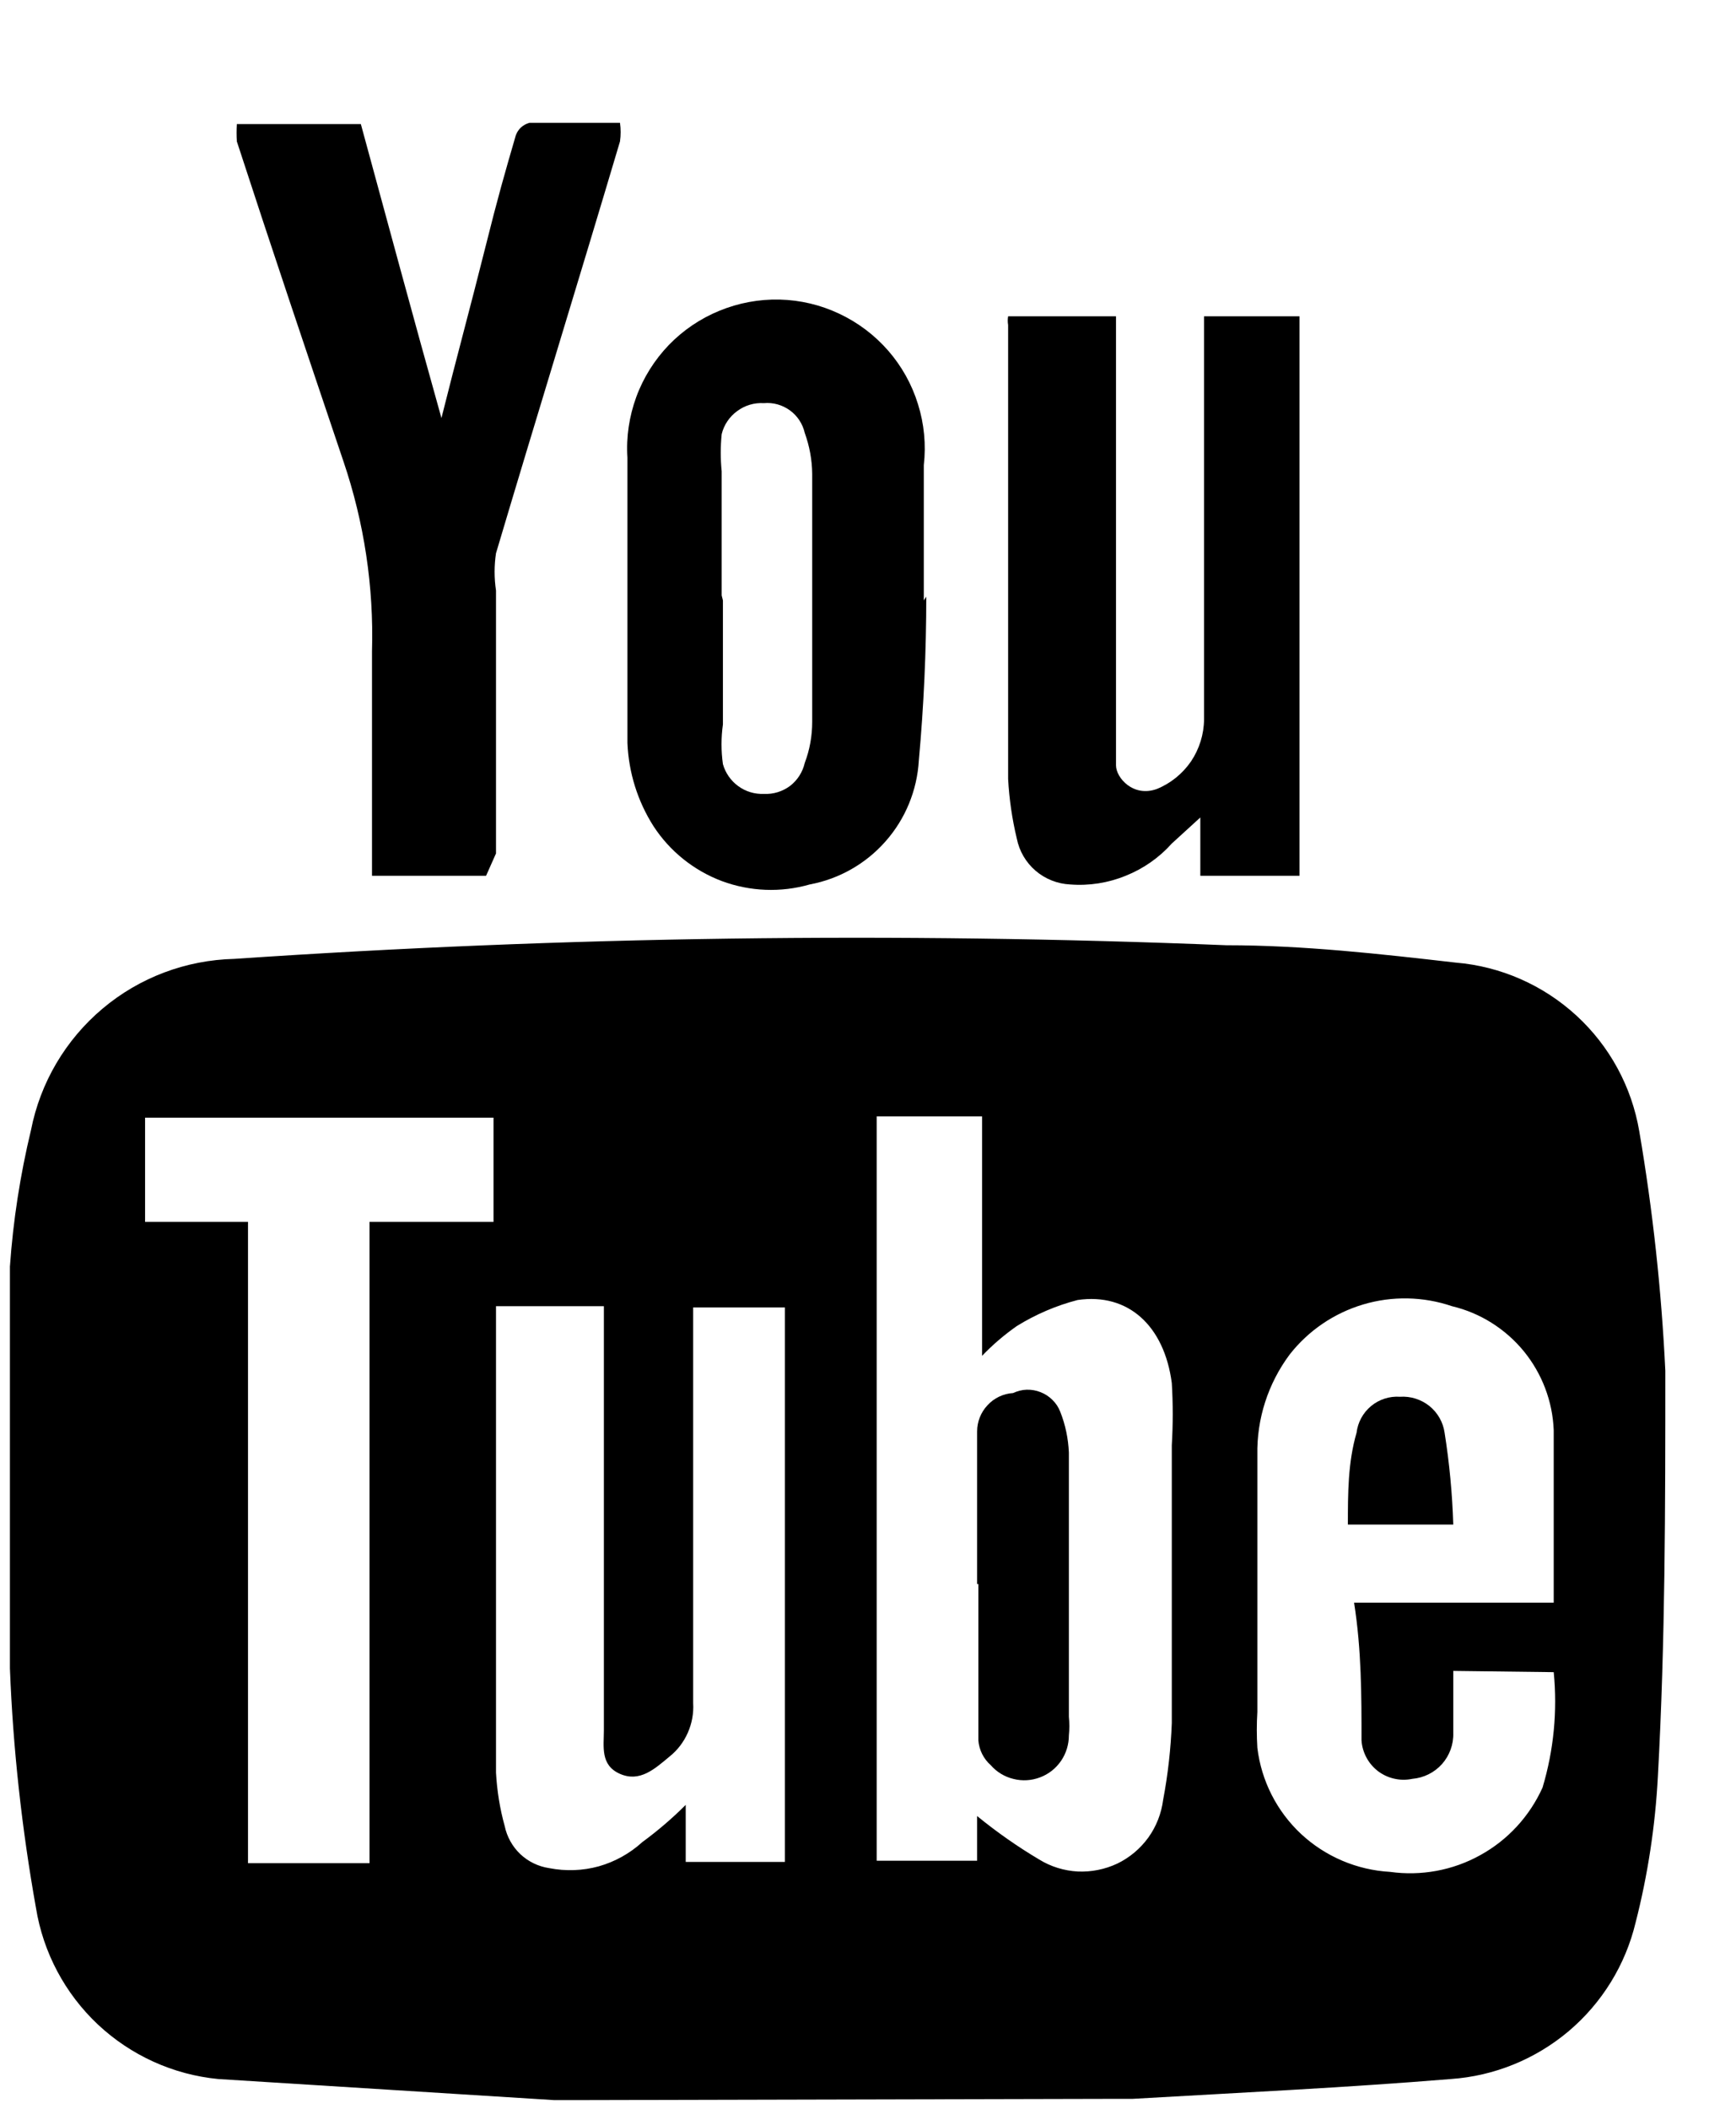
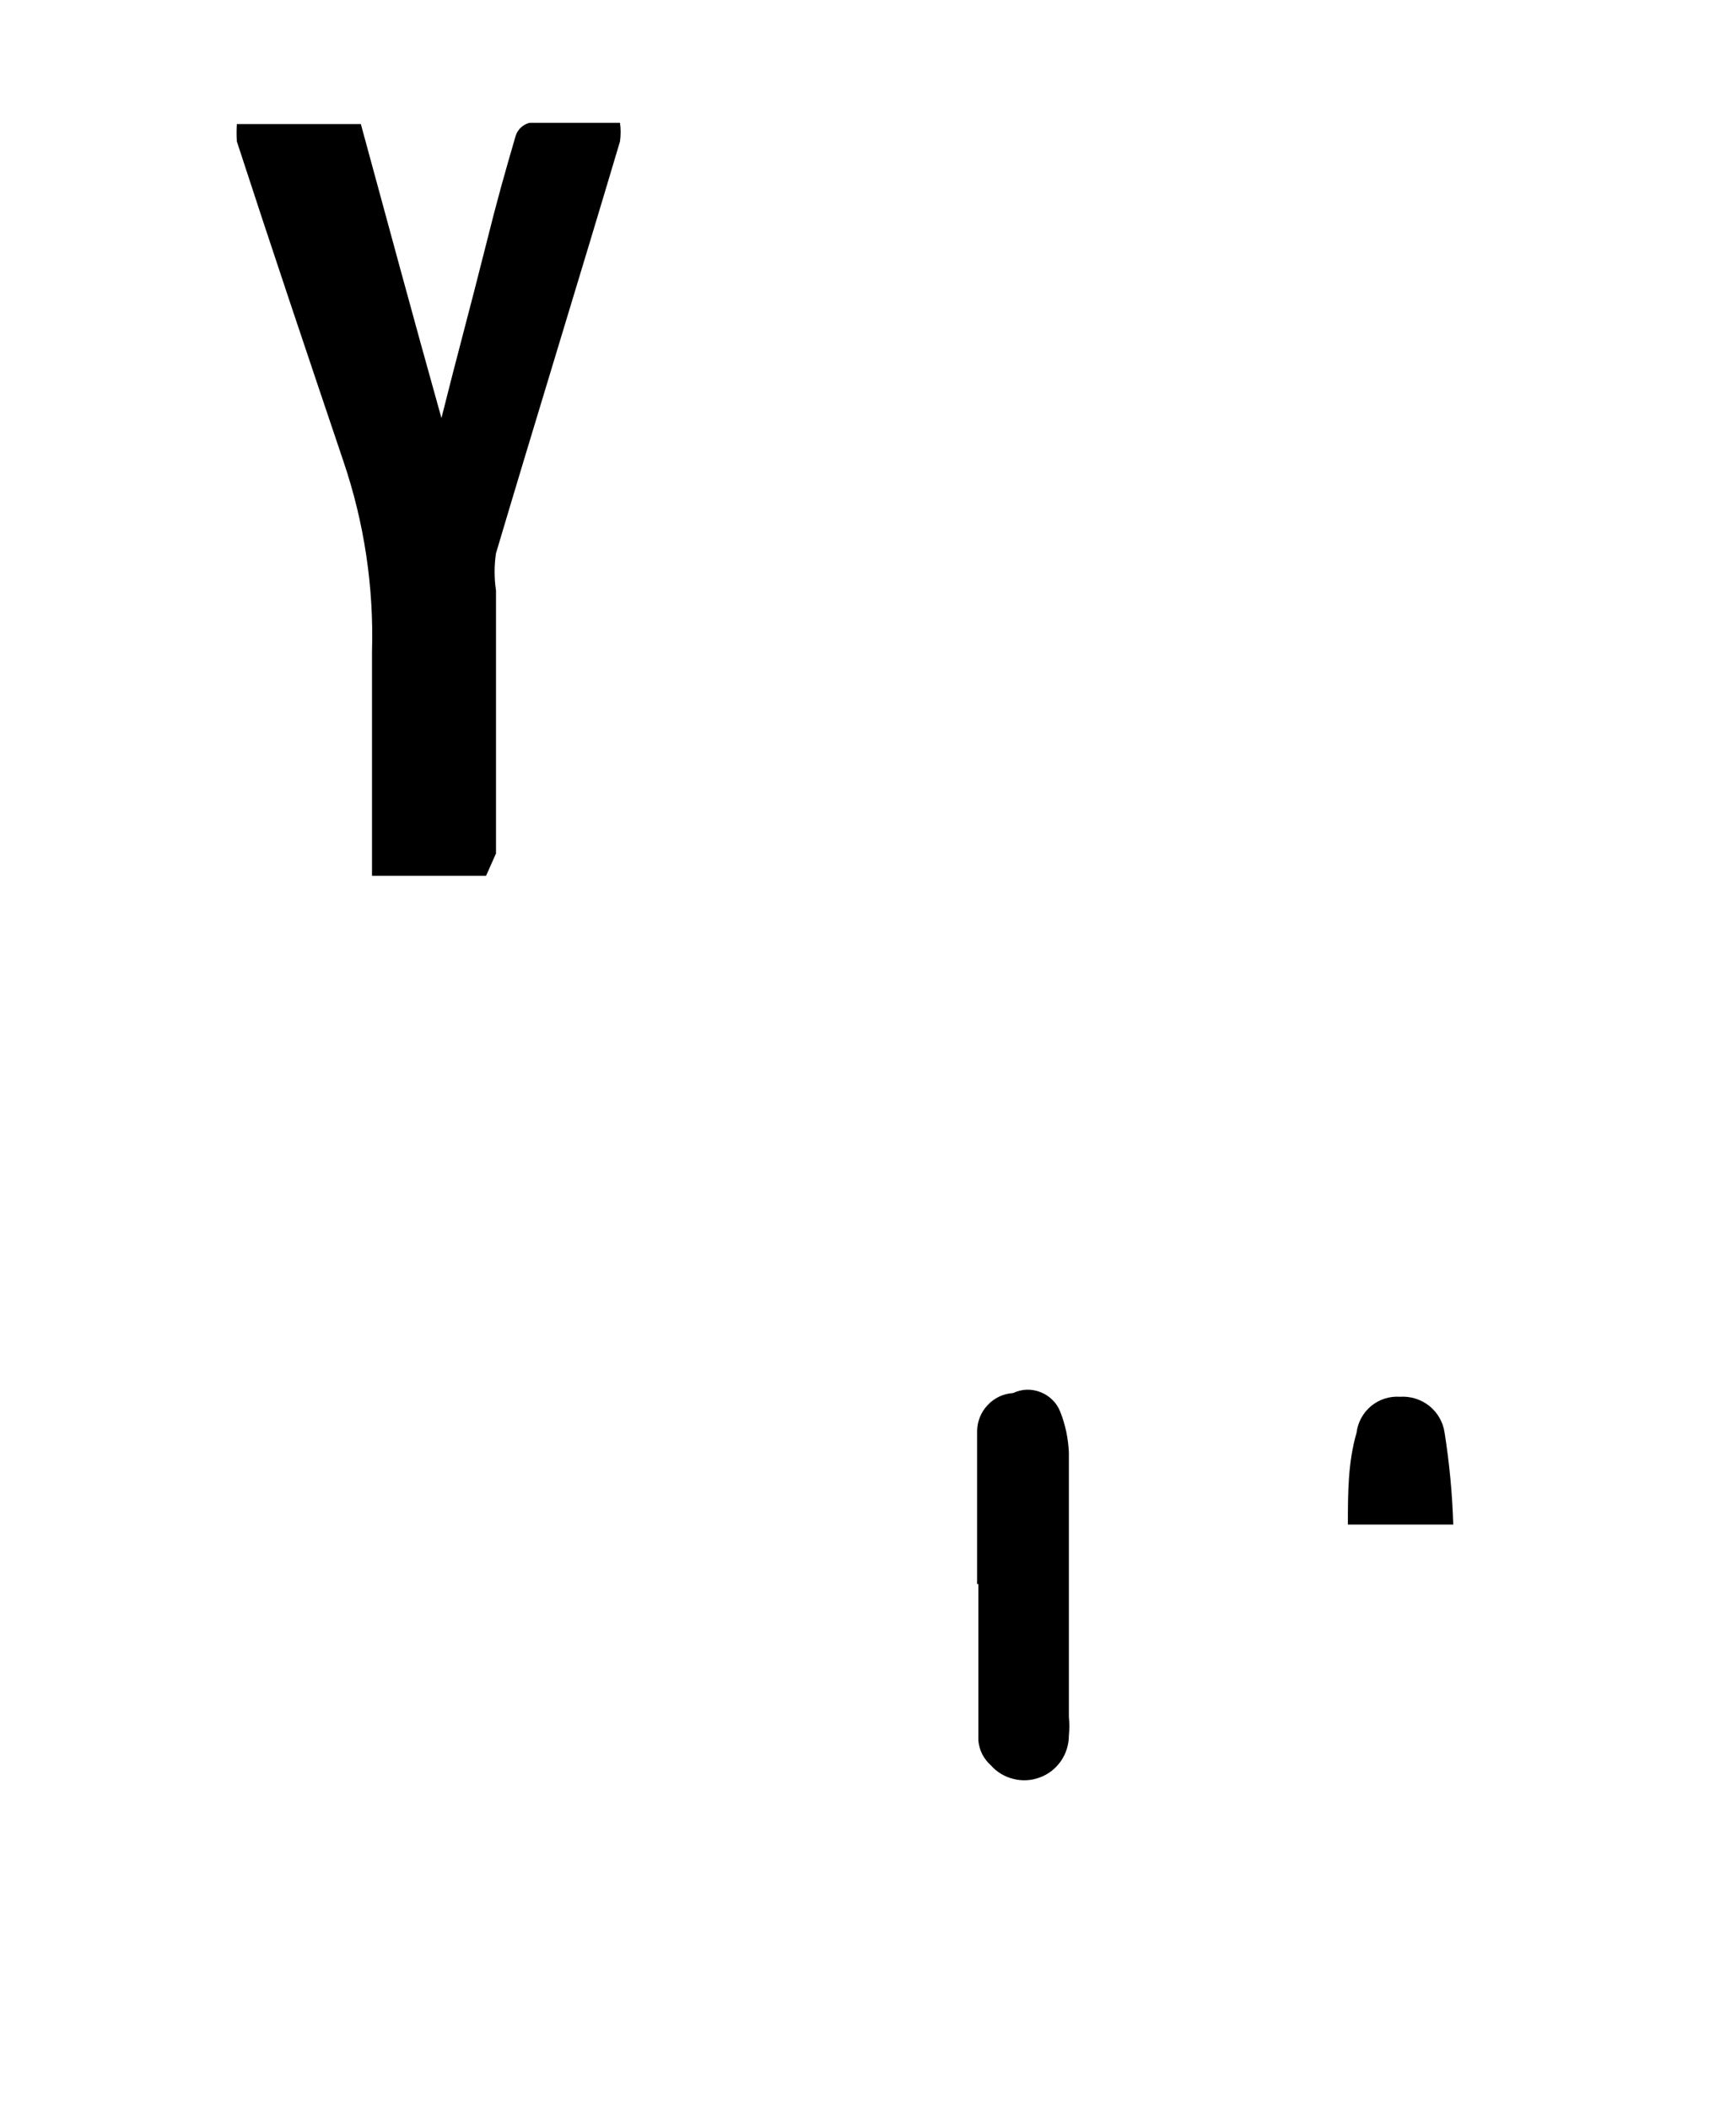
<svg xmlns="http://www.w3.org/2000/svg" width="14" height="17" viewBox="0 0 14 17" fill="none">
-   <path d="M4.64 16.93H4.47L1.76 16.76C1.397 16.725 1.056 16.57 0.79 16.321C0.524 16.071 0.348 15.74 0.29 15.38C0.176 14.742 0.105 14.097 0.08 13.45C0.08 12.37 0.08 11.29 0.08 10.21C0.106 9.839 0.163 9.471 0.25 9.11C0.325 8.727 0.529 8.382 0.827 8.131C1.125 7.88 1.5 7.739 1.89 7.73C4.553 7.549 7.223 7.512 9.89 7.62C10.51 7.62 11.13 7.69 11.74 7.76C12.102 7.79 12.445 7.941 12.713 8.187C12.981 8.433 13.159 8.761 13.22 9.12C13.329 9.758 13.399 10.403 13.43 11.05C13.43 12.14 13.43 13.23 13.37 14.32C13.349 14.718 13.289 15.114 13.19 15.5C13.108 15.841 12.919 16.147 12.651 16.374C12.383 16.6 12.05 16.736 11.7 16.76C10.85 16.83 9.99 16.87 9.13 16.92H8.9L4.64 16.93ZM7.07 9V15H7.88V14.64C8.038 14.769 8.205 14.886 8.38 14.99C8.474 15.048 8.581 15.081 8.691 15.087C8.801 15.092 8.911 15.07 9.011 15.023C9.11 14.975 9.196 14.903 9.261 14.813C9.325 14.724 9.366 14.619 9.38 14.51C9.419 14.305 9.442 14.098 9.45 13.89V11.65C9.46 11.483 9.46 11.316 9.45 11.15C9.39 10.69 9.1 10.42 8.69 10.48C8.517 10.525 8.352 10.596 8.2 10.69C8.099 10.761 8.005 10.841 7.92 10.93V9H7.12M11.72 13.47C11.72 13.65 11.72 13.81 11.72 13.97C11.723 14.062 11.69 14.152 11.629 14.221C11.567 14.29 11.482 14.332 11.39 14.34C11.342 14.35 11.293 14.35 11.245 14.339C11.198 14.329 11.153 14.308 11.114 14.279C11.075 14.249 11.043 14.212 11.02 14.169C10.997 14.126 10.983 14.079 10.98 14.03C10.98 13.67 10.98 13.3 10.92 12.92H12.53C12.53 12.44 12.53 11.98 12.53 11.53C12.521 11.297 12.436 11.073 12.288 10.892C12.14 10.712 11.937 10.584 11.71 10.53C11.478 10.451 11.227 10.446 10.993 10.516C10.758 10.586 10.551 10.727 10.4 10.92C10.226 11.154 10.134 11.439 10.14 11.73C10.14 12.42 10.14 13.11 10.14 13.8C10.134 13.897 10.134 13.993 10.14 14.09C10.172 14.356 10.297 14.602 10.493 14.785C10.689 14.967 10.943 15.075 11.21 15.09C11.461 15.125 11.717 15.078 11.938 14.955C12.16 14.833 12.336 14.641 12.44 14.41C12.53 14.109 12.561 13.793 12.53 13.48L11.72 13.47ZM5.59 10.54V10.73C5.59 11.73 5.59 12.73 5.59 13.73C5.595 13.812 5.58 13.893 5.547 13.968C5.514 14.043 5.464 14.109 5.4 14.16C5.28 14.26 5.16 14.37 5 14.3C4.84 14.23 4.87 14.08 4.87 13.95V10.53H4V14.29C4.008 14.435 4.031 14.58 4.07 14.72C4.088 14.807 4.132 14.886 4.196 14.947C4.261 15.008 4.342 15.047 4.43 15.06C4.563 15.086 4.7 15.081 4.83 15.045C4.96 15.008 5.08 14.941 5.18 14.85C5.304 14.759 5.421 14.659 5.53 14.55V15.01H6.33V10.54H5.59ZM2.98 15.02V9.85H3.98V9.01H1.17V9.85H2V15.02H2.98Z" fill="black" />
  <path d="M3.92 7.06H3V6.89C3 6.34 3 5.79 3 5.25C3.015 4.73 2.937 4.212 2.77 3.72C2.48 2.86 2.19 2 1.91 1.14C1.907 1.093 1.907 1.047 1.91 1H2.91C3.12 1.77 3.33 2.55 3.56 3.37C3.68 2.89 3.8 2.45 3.91 2.01C4.02 1.57 4.07 1.4 4.16 1.09C4.169 1.066 4.183 1.044 4.203 1.026C4.222 1.009 4.245 0.997 4.27 0.99H5C5.007 1.04 5.007 1.09 5 1.14C4.67 2.25 4.33 3.35 4 4.46C3.985 4.559 3.985 4.661 4 4.76C4 5.47 4 6.17 4 6.88L3.92 7.06Z" fill="black" />
-   <path d="M9.67 2.55H10.48V7.06H9.68V6.59L9.45 6.8C9.348 6.914 9.221 7.003 9.078 7.06C8.936 7.118 8.783 7.142 8.63 7.13C8.527 7.125 8.429 7.086 8.351 7.019C8.273 6.952 8.22 6.861 8.2 6.76C8.162 6.602 8.139 6.442 8.13 6.28V2.62C8.126 2.597 8.126 2.573 8.13 2.55H9V5.86C9 5.96 9 6.07 9 6.17C9 6.27 9.14 6.43 9.33 6.36C9.441 6.315 9.537 6.237 9.605 6.138C9.672 6.038 9.709 5.92 9.71 5.8V2.55H9.67Z" fill="black" />
-   <path d="M7.47 4.81C7.47 5.25 7.45 5.69 7.41 6.13C7.396 6.371 7.302 6.601 7.142 6.782C6.983 6.963 6.767 7.086 6.53 7.13C6.297 7.197 6.049 7.187 5.822 7.103C5.596 7.018 5.402 6.863 5.27 6.66C5.142 6.459 5.07 6.228 5.06 5.99C5.06 5.22 5.06 4.45 5.06 3.69C5.049 3.524 5.074 3.357 5.131 3.201C5.188 3.045 5.278 2.902 5.393 2.782C5.509 2.662 5.648 2.568 5.802 2.505C5.956 2.442 6.121 2.411 6.288 2.415C6.454 2.419 6.618 2.458 6.768 2.529C6.919 2.6 7.053 2.701 7.163 2.827C7.272 2.952 7.354 3.099 7.403 3.258C7.453 3.417 7.469 3.585 7.45 3.75C7.45 4.11 7.45 4.48 7.45 4.84M5.83 4.84C5.83 5.18 5.83 5.52 5.83 5.84C5.815 5.946 5.815 6.054 5.83 6.16C5.85 6.231 5.894 6.294 5.953 6.337C6.013 6.381 6.086 6.403 6.16 6.4C6.236 6.404 6.31 6.381 6.371 6.336C6.431 6.29 6.473 6.224 6.49 6.15C6.53 6.045 6.55 5.933 6.55 5.82V3.82C6.549 3.707 6.528 3.596 6.49 3.49C6.473 3.417 6.431 3.352 6.37 3.308C6.309 3.264 6.235 3.243 6.16 3.25C6.083 3.245 6.007 3.268 5.945 3.314C5.883 3.359 5.838 3.425 5.82 3.5C5.81 3.6 5.81 3.7 5.82 3.8C5.82 4.14 5.82 4.48 5.82 4.8" fill="black" />
  <path d="M7.88 12.77V11.54C7.88 11.461 7.91 11.385 7.964 11.328C8.017 11.27 8.091 11.235 8.17 11.23C8.205 11.214 8.242 11.204 8.28 11.203C8.319 11.202 8.357 11.209 8.392 11.223C8.428 11.237 8.46 11.258 8.487 11.285C8.515 11.312 8.536 11.344 8.55 11.38C8.592 11.485 8.615 11.597 8.62 11.71C8.62 12.42 8.62 13.13 8.62 13.84C8.625 13.89 8.625 13.94 8.62 13.99C8.62 14.063 8.598 14.135 8.557 14.195C8.515 14.256 8.457 14.302 8.388 14.328C8.32 14.354 8.245 14.359 8.174 14.341C8.102 14.324 8.038 14.285 7.99 14.23C7.932 14.179 7.896 14.107 7.89 14.03C7.89 13.61 7.89 13.19 7.89 12.77" fill="black" />
  <path d="M11.72 12.29H10.87C10.87 12.04 10.87 11.79 10.94 11.55C10.95 11.466 10.992 11.389 11.057 11.335C11.122 11.281 11.206 11.254 11.29 11.26C11.375 11.254 11.46 11.281 11.527 11.334C11.594 11.388 11.638 11.465 11.65 11.55C11.689 11.795 11.712 12.042 11.72 12.29Z" fill="black" />
</svg>